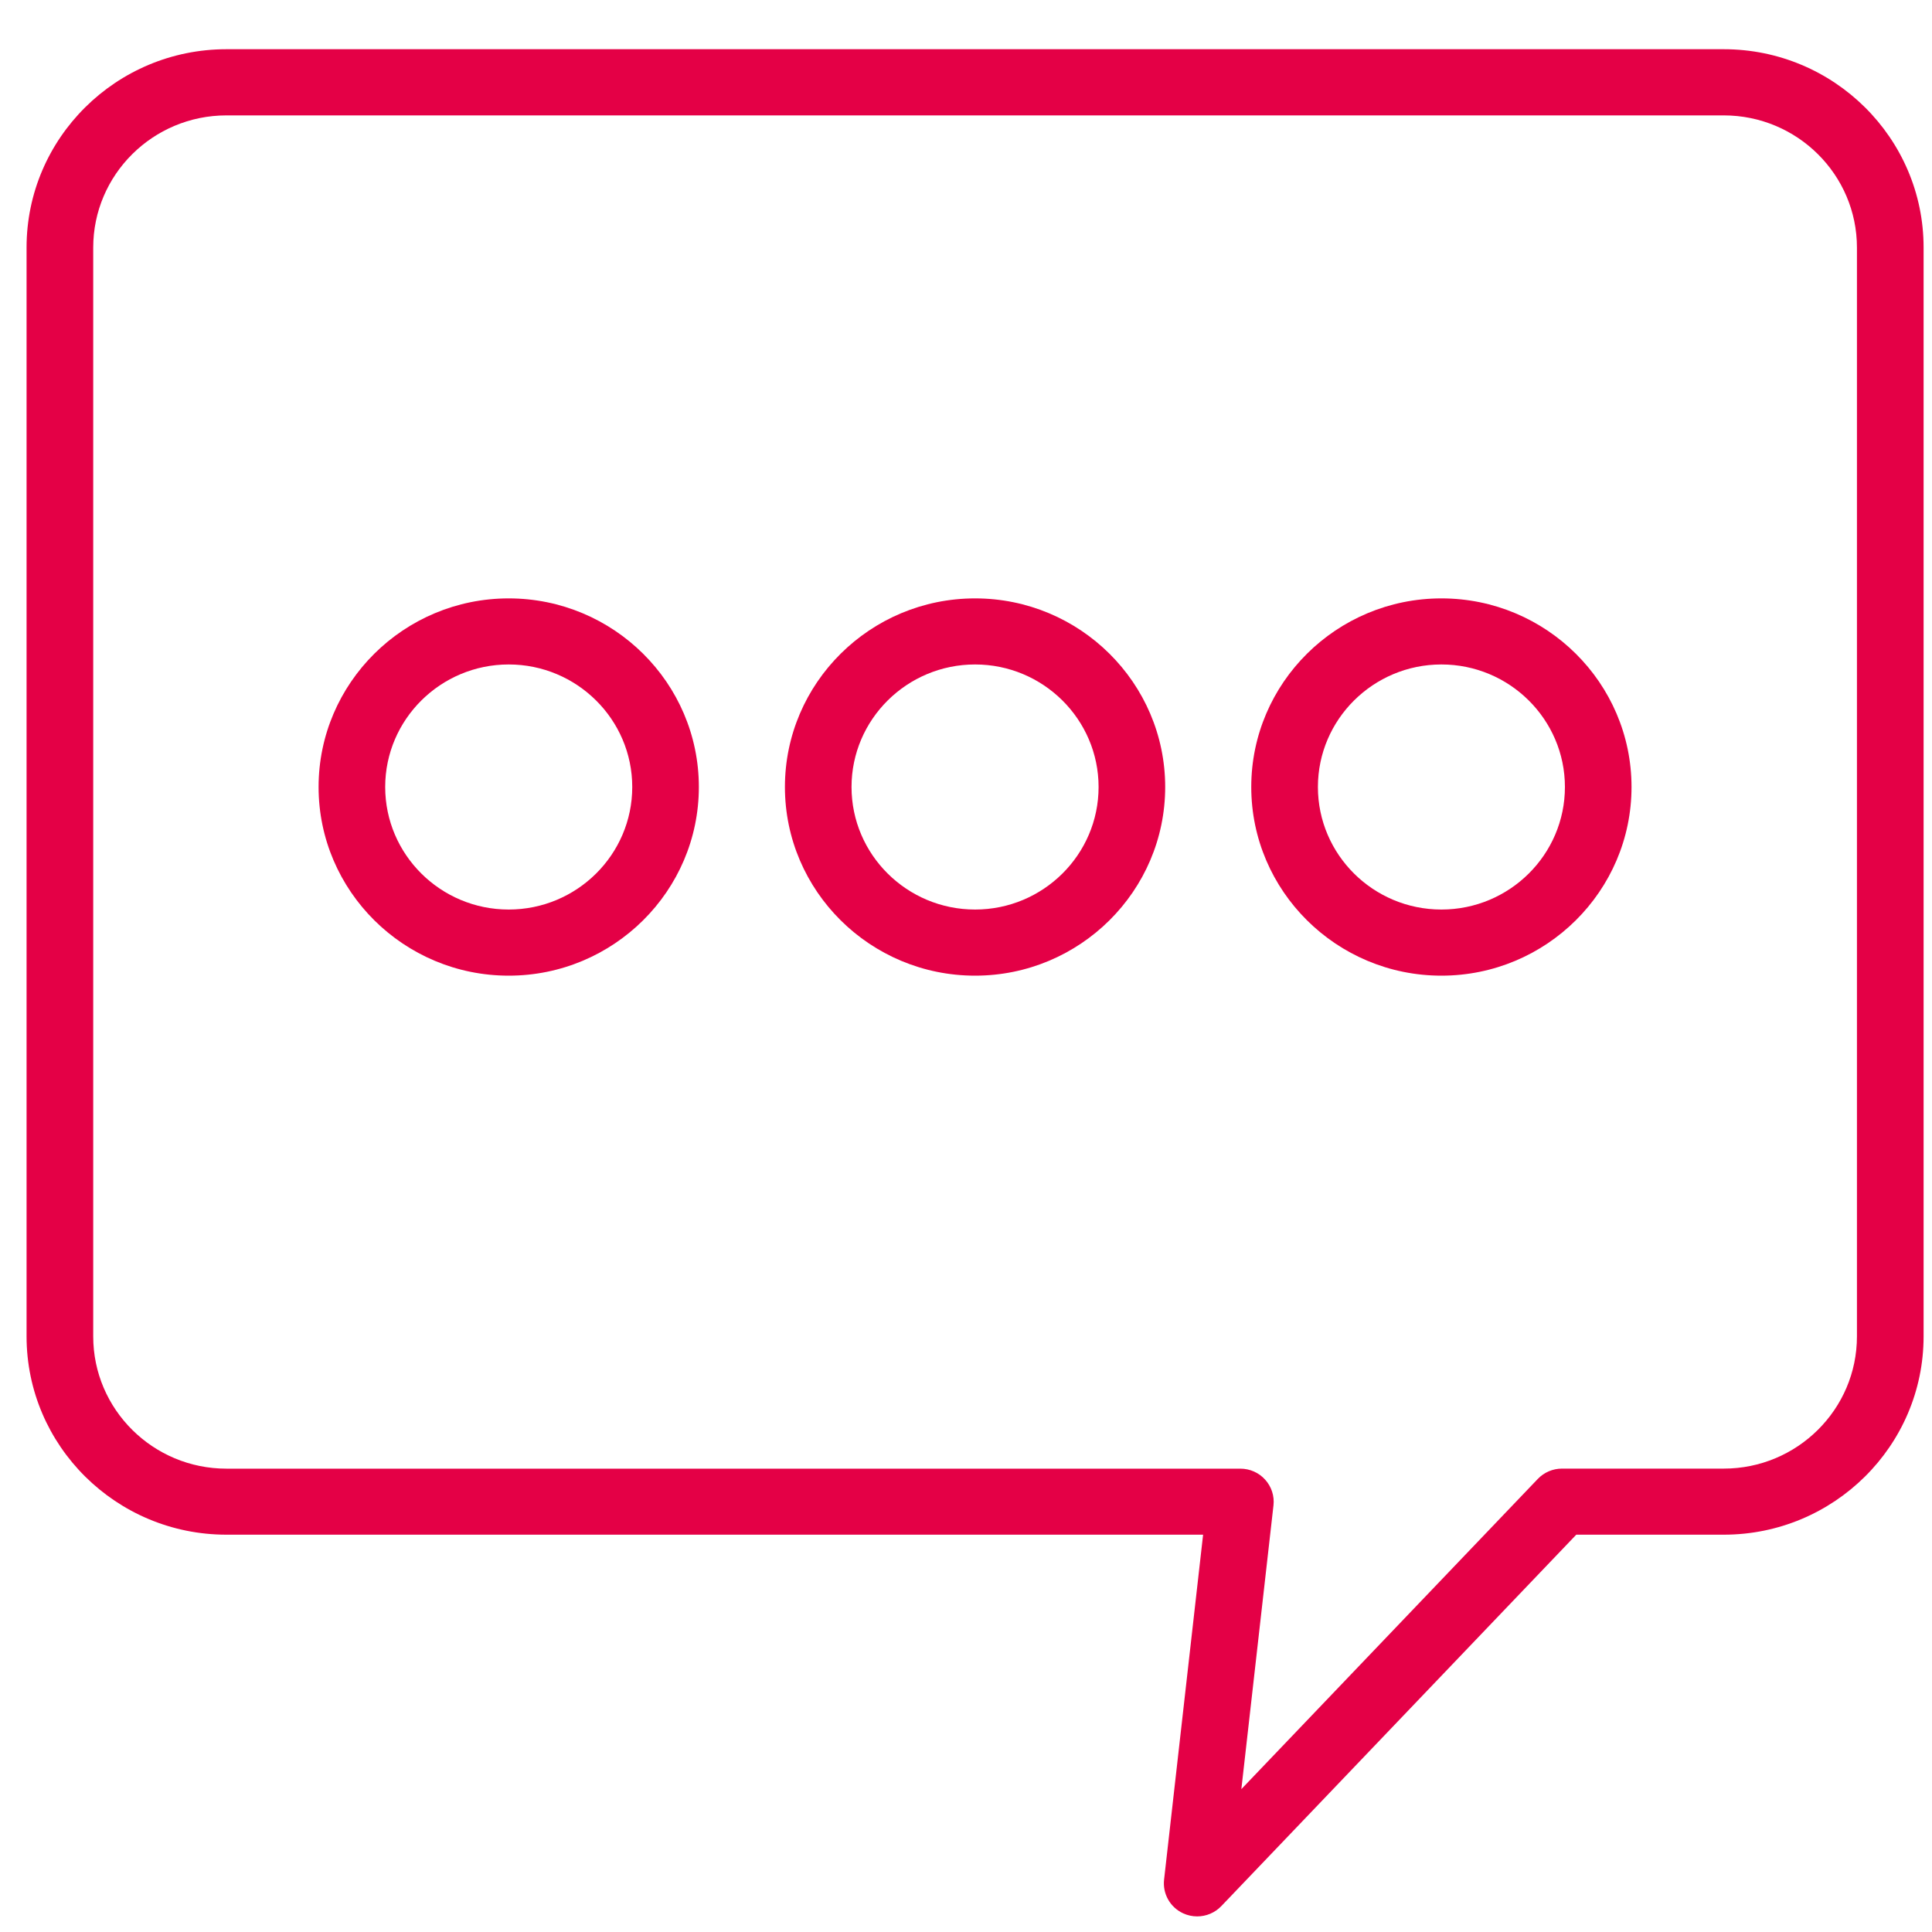
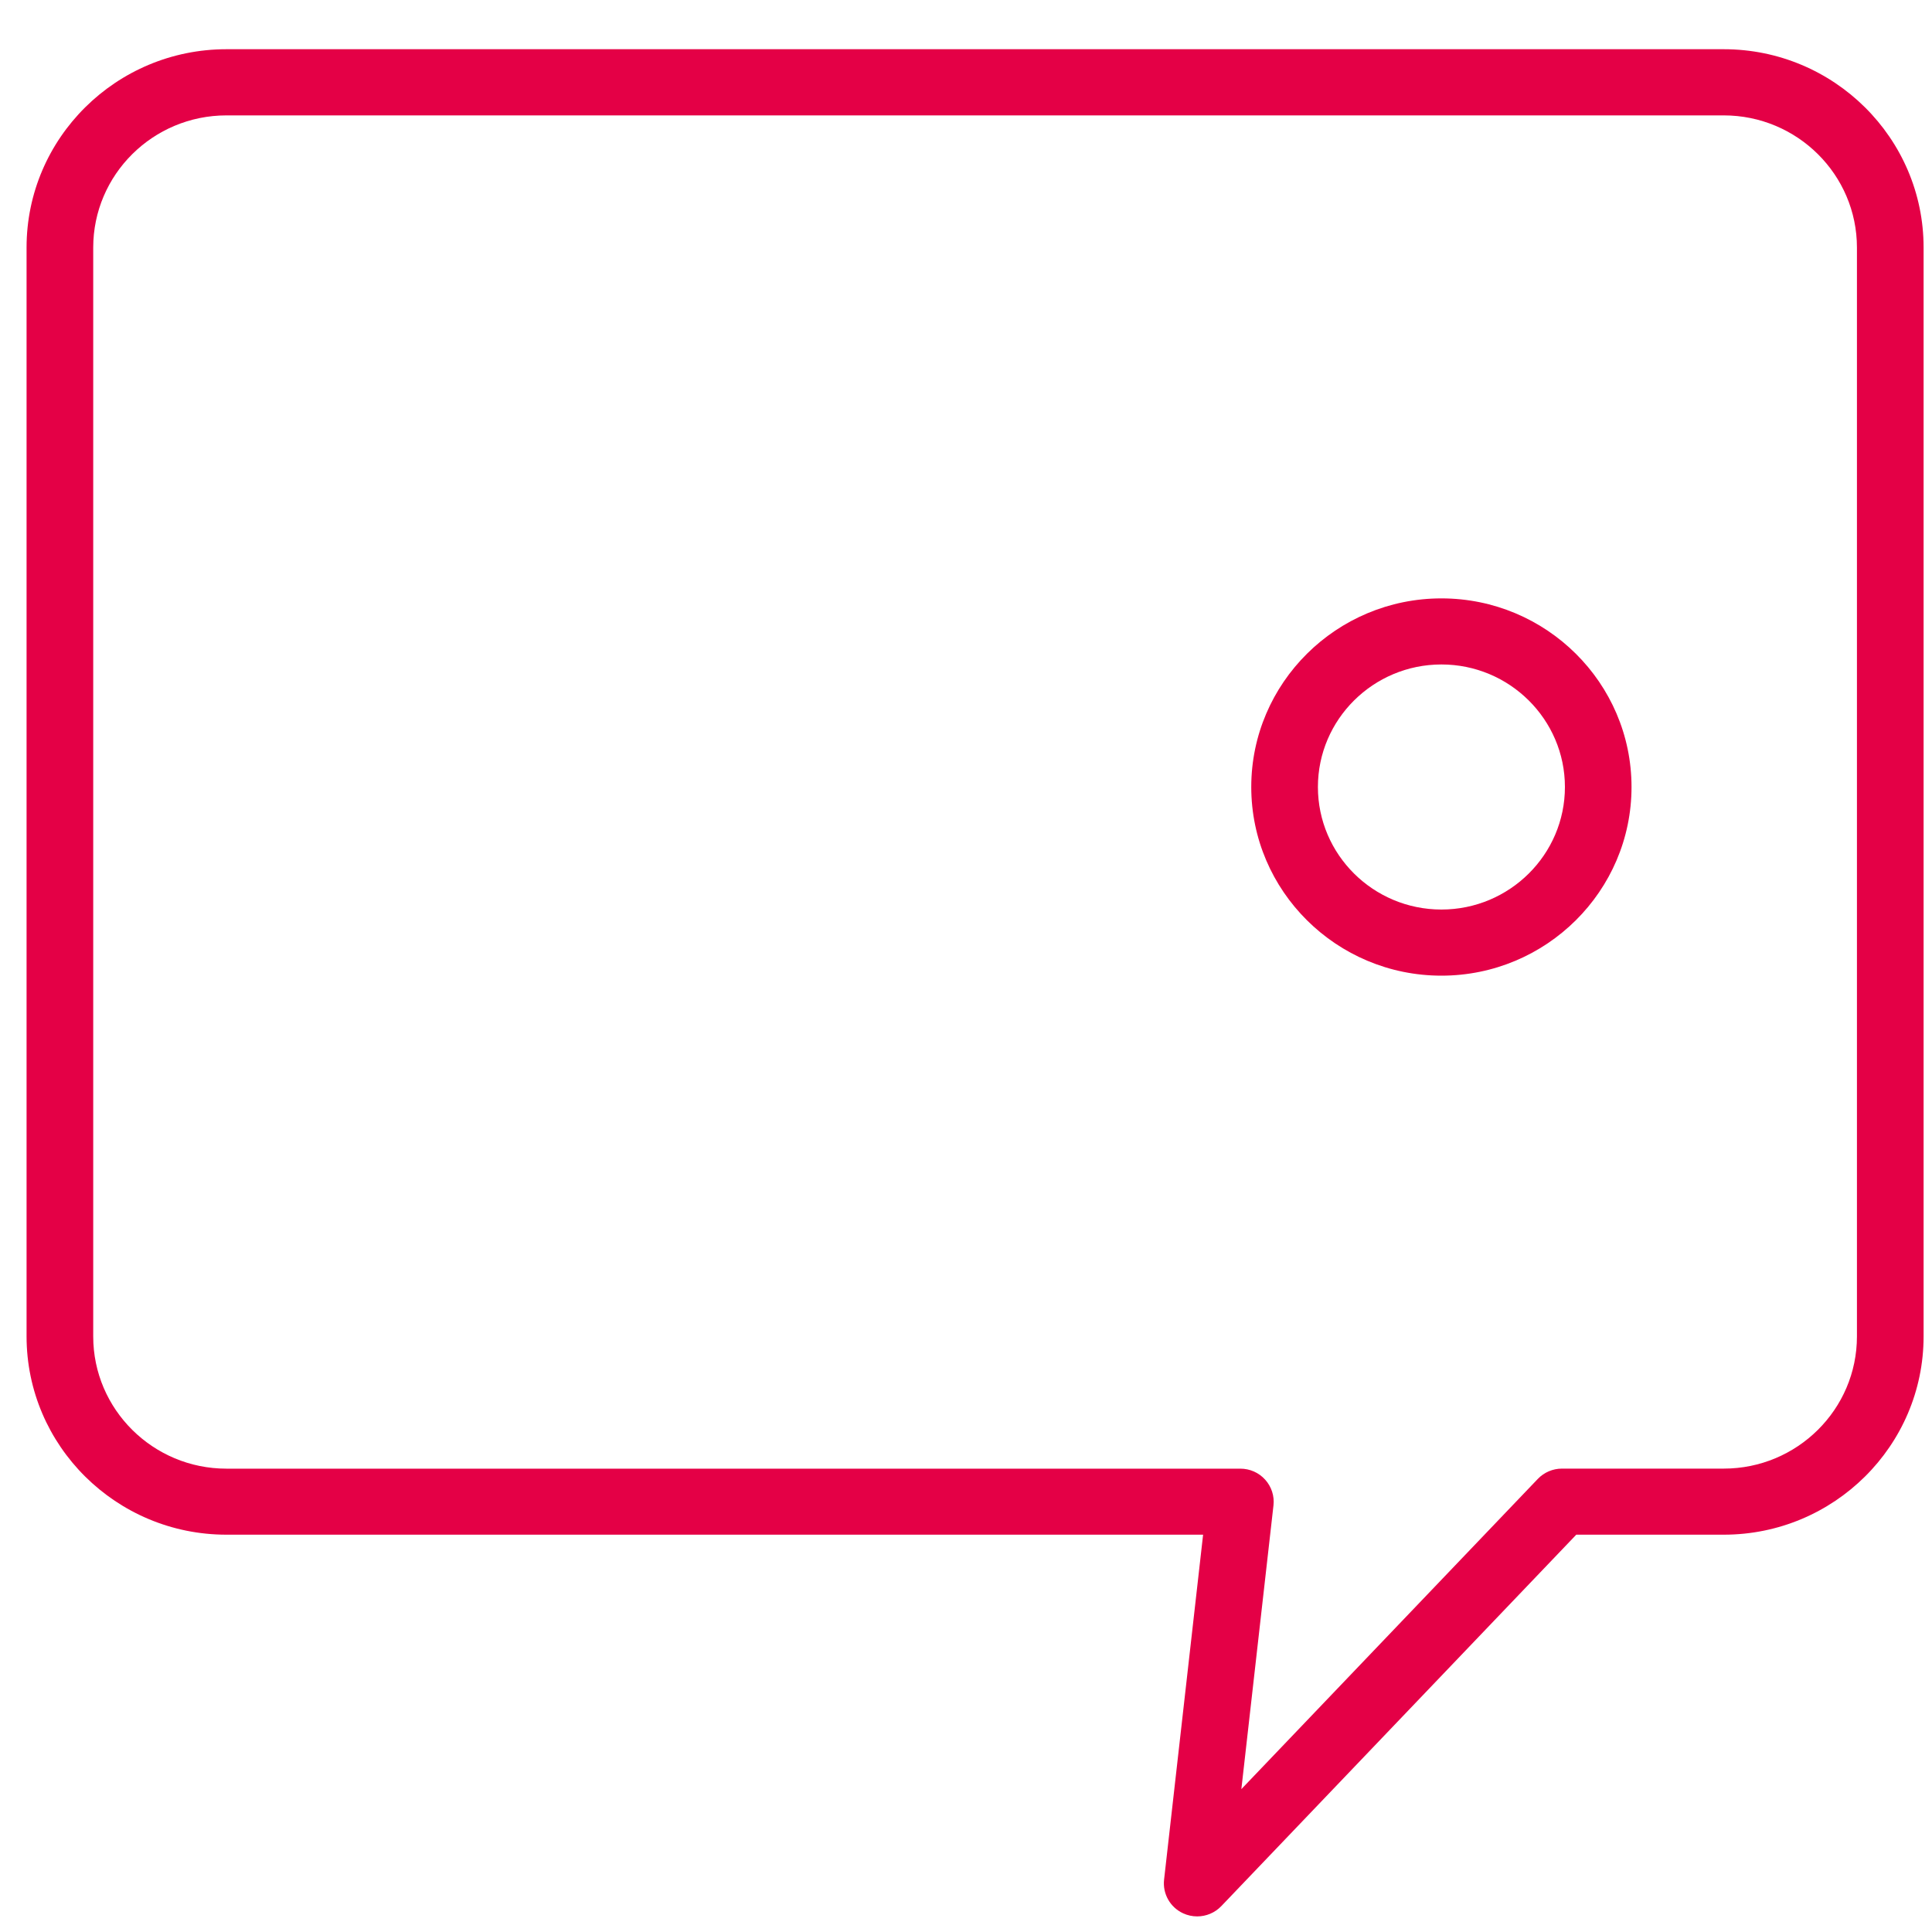
<svg xmlns="http://www.w3.org/2000/svg" width="40px" height="40px" viewBox="0 0 40 40" version="1.1">
  <title>social_icon</title>
  <g id="social_icon" stroke="none" stroke-width="1" fill="none" fill-rule="evenodd">
    <g id="comment-typing_1_" transform="translate(0, 1)" fill="#E40046" fill-rule="nonzero">
      <g id="comment-typing">
        <path d="M35.688,0.019 L4.688,0.019 C2.406,0.019 0.55,1.86 0.55,4.124 L0.55,26.668 C0.55,28.933 2.406,30.774 4.688,30.774 L24.909,30.774 L24.101,37.916 C24.068,38.208 24.226,38.489 24.495,38.613 C24.588,38.656 24.688,38.677 24.786,38.677 C24.971,38.677 25.153,38.603 25.286,38.464 L32.635,30.774 L35.688,30.774 C37.97,30.774 39.826,28.933 39.826,26.668 L39.826,4.124 C39.826,1.861 37.97,0.019 35.688,0.019 Z M38.446,26.669 C38.446,28.179 37.209,29.406 35.688,29.406 L32.339,29.406 C32.15,29.406 31.969,29.483 31.839,29.619 L25.701,36.042 L26.366,30.167 C26.388,29.974 26.325,29.78 26.194,29.635 C26.063,29.489 25.877,29.407 25.68,29.407 L4.688,29.407 C3.167,29.407 1.93,28.179 1.93,26.67 L1.93,4.126 C1.93,2.616 3.167,1.389 4.688,1.389 L35.688,1.389 C37.209,1.389 38.446,2.616 38.446,4.126 L38.446,26.669 L38.446,26.669 Z" id="Shape" />
-         <path d="M10.532,11.389 C8.362,11.389 6.596,13.141 6.596,15.294 C6.596,17.447 8.362,19.2 10.532,19.2 C12.703,19.2 14.469,17.447 14.469,15.294 C14.469,13.141 12.703,11.389 10.532,11.389 Z M10.532,17.831 C9.122,17.831 7.975,16.693 7.975,15.294 C7.975,13.895 9.123,12.757 10.532,12.757 C11.942,12.757 13.09,13.895 13.09,15.294 C13.09,16.693 11.943,17.831 10.532,17.831 Z" id="Shape" />
-         <path d="M20.188,11.389 C18.017,11.389 16.251,13.141 16.251,15.294 C16.251,17.447 18.017,19.2 20.188,19.2 C22.358,19.2 24.124,17.447 24.124,15.294 C24.124,13.141 22.359,11.389 20.188,11.389 Z M20.188,17.831 C18.777,17.831 17.63,16.693 17.63,15.294 C17.63,13.895 18.778,12.757 20.188,12.757 C21.597,12.757 22.745,13.895 22.745,15.294 C22.745,16.693 21.598,17.831 20.188,17.831 Z" id="Shape" />
        <path d="M29.843,11.389 C27.672,11.389 25.906,13.141 25.906,15.294 C25.906,17.447 27.672,19.2 29.843,19.2 C32.013,19.2 33.779,17.447 33.779,15.294 C33.779,13.141 32.014,11.389 29.843,11.389 Z M29.843,17.831 C28.432,17.831 27.286,16.693 27.286,15.294 C27.286,13.895 28.433,12.757 29.843,12.757 C31.252,12.757 32.4,13.895 32.4,15.294 C32.4,16.693 31.253,17.831 29.843,17.831 Z" id="Shape" />
      </g>
    </g>
  </g>
</svg>